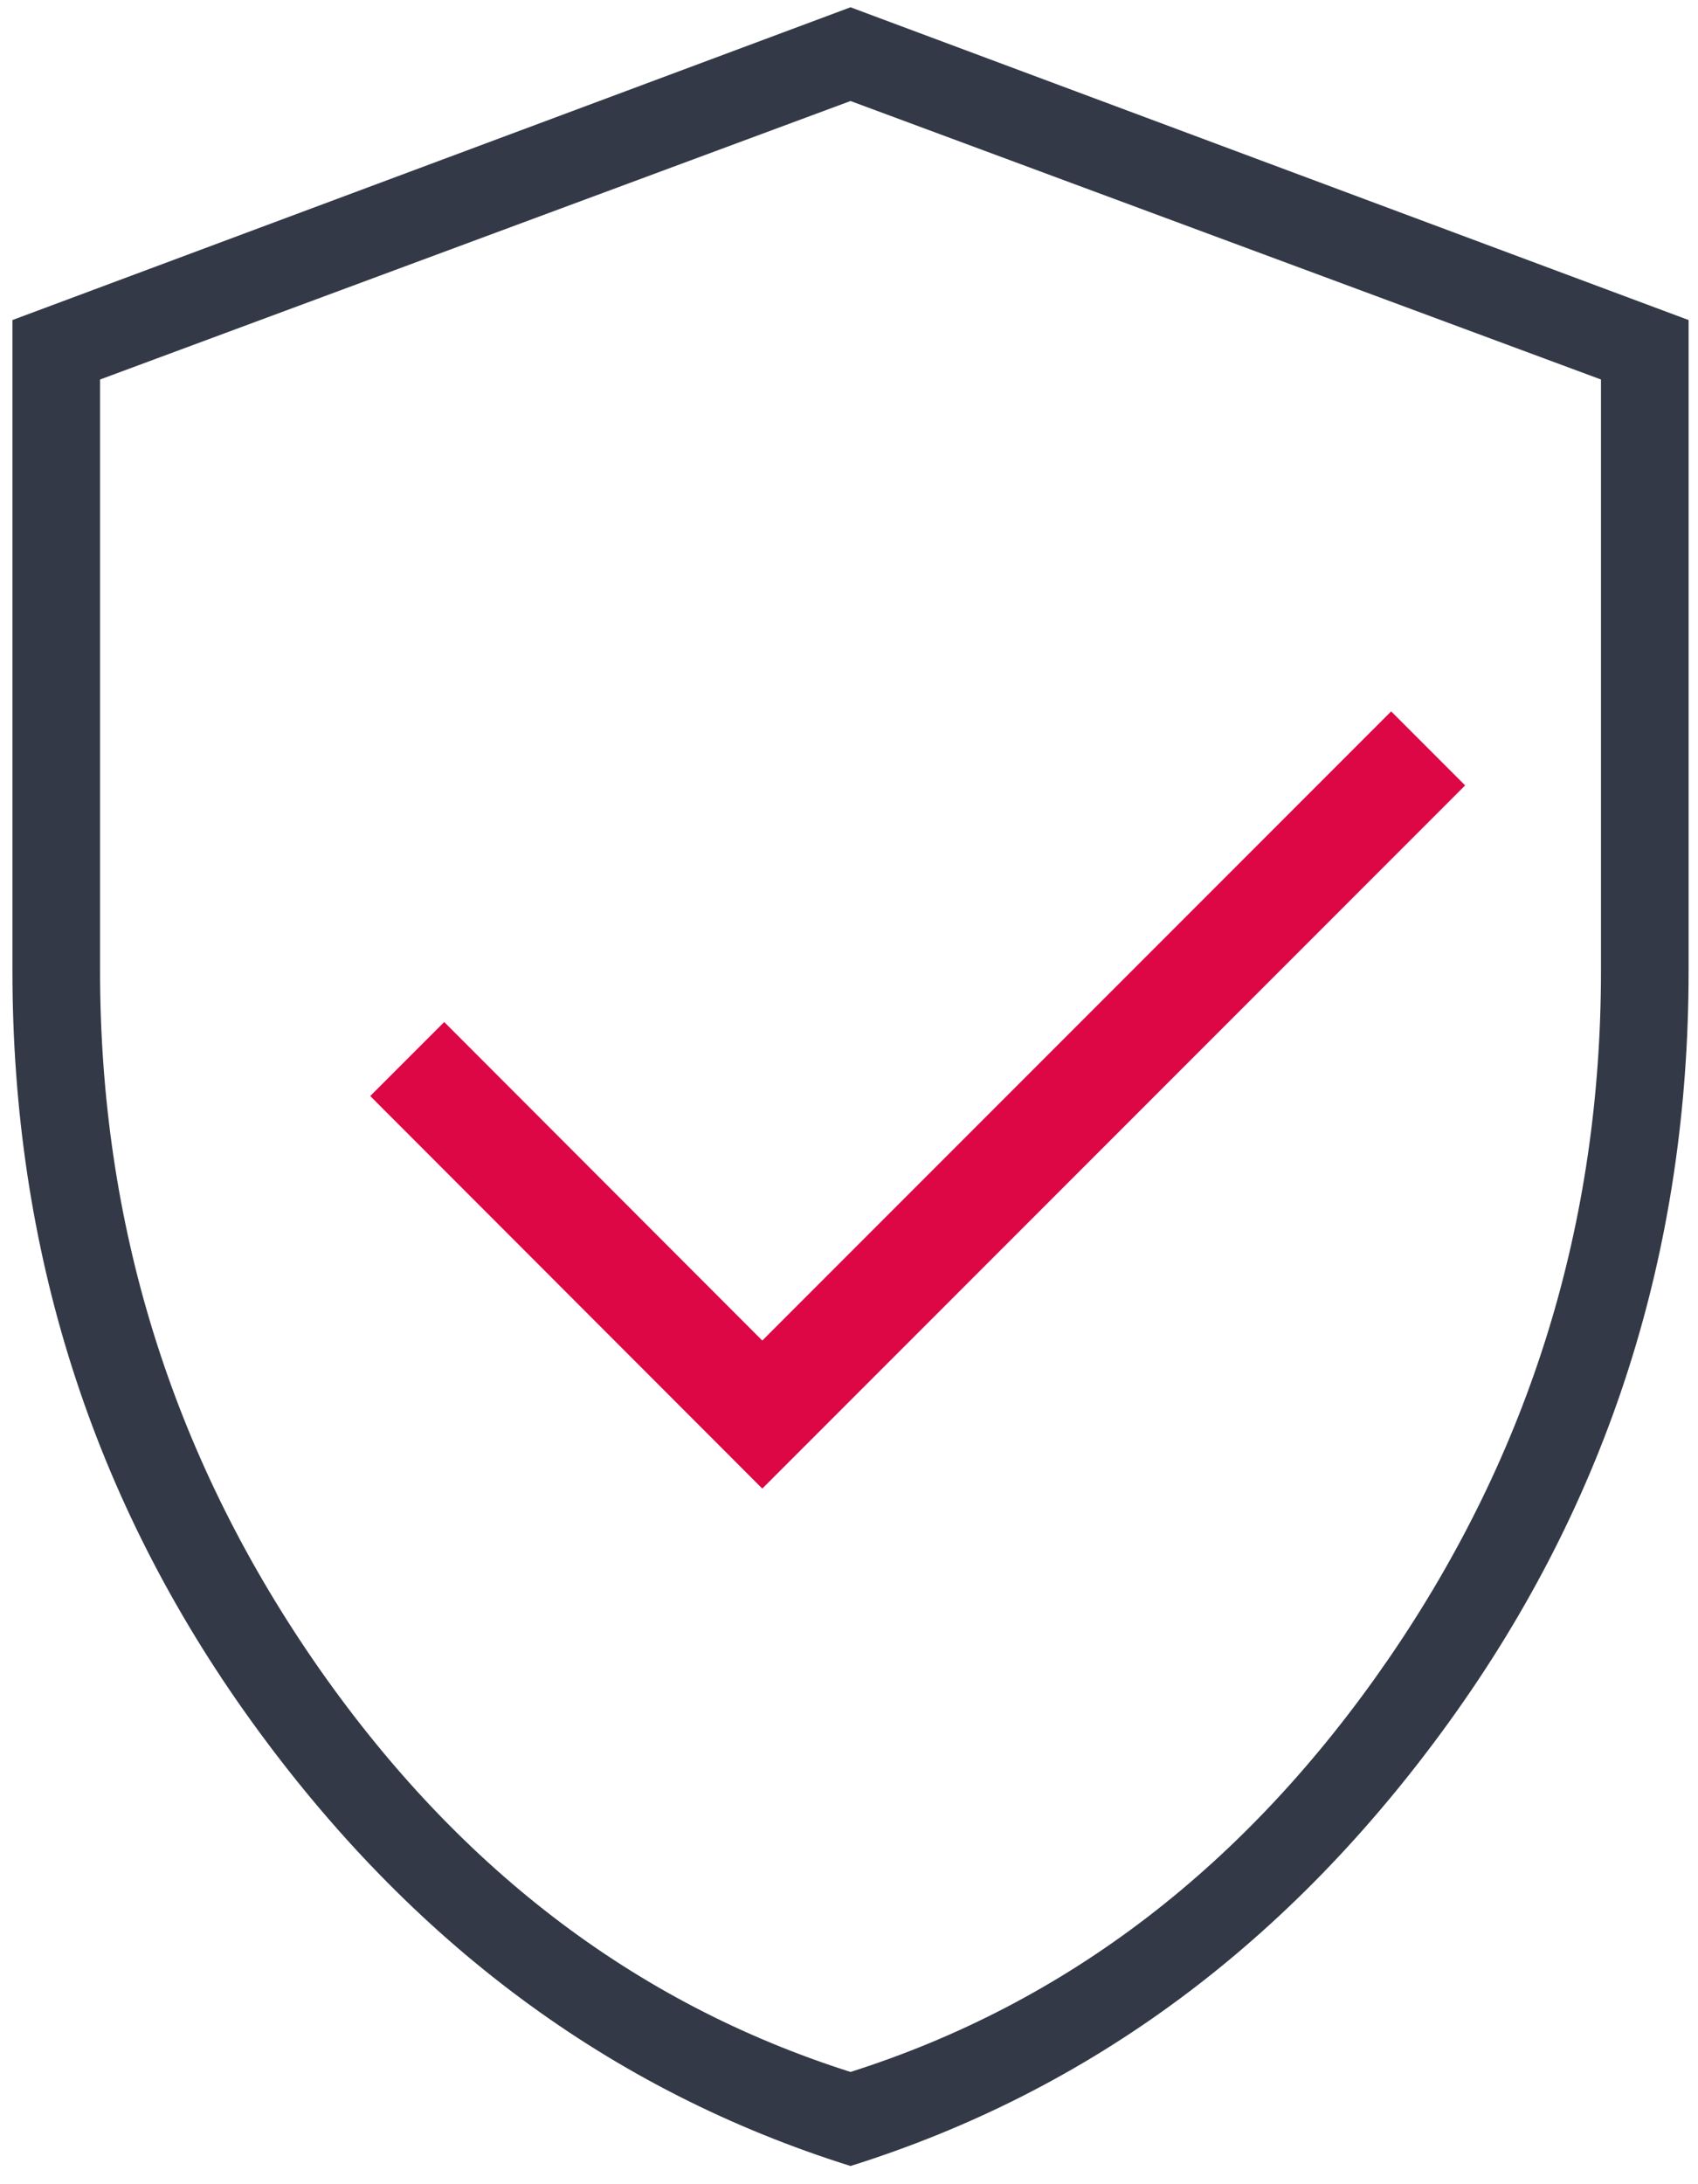
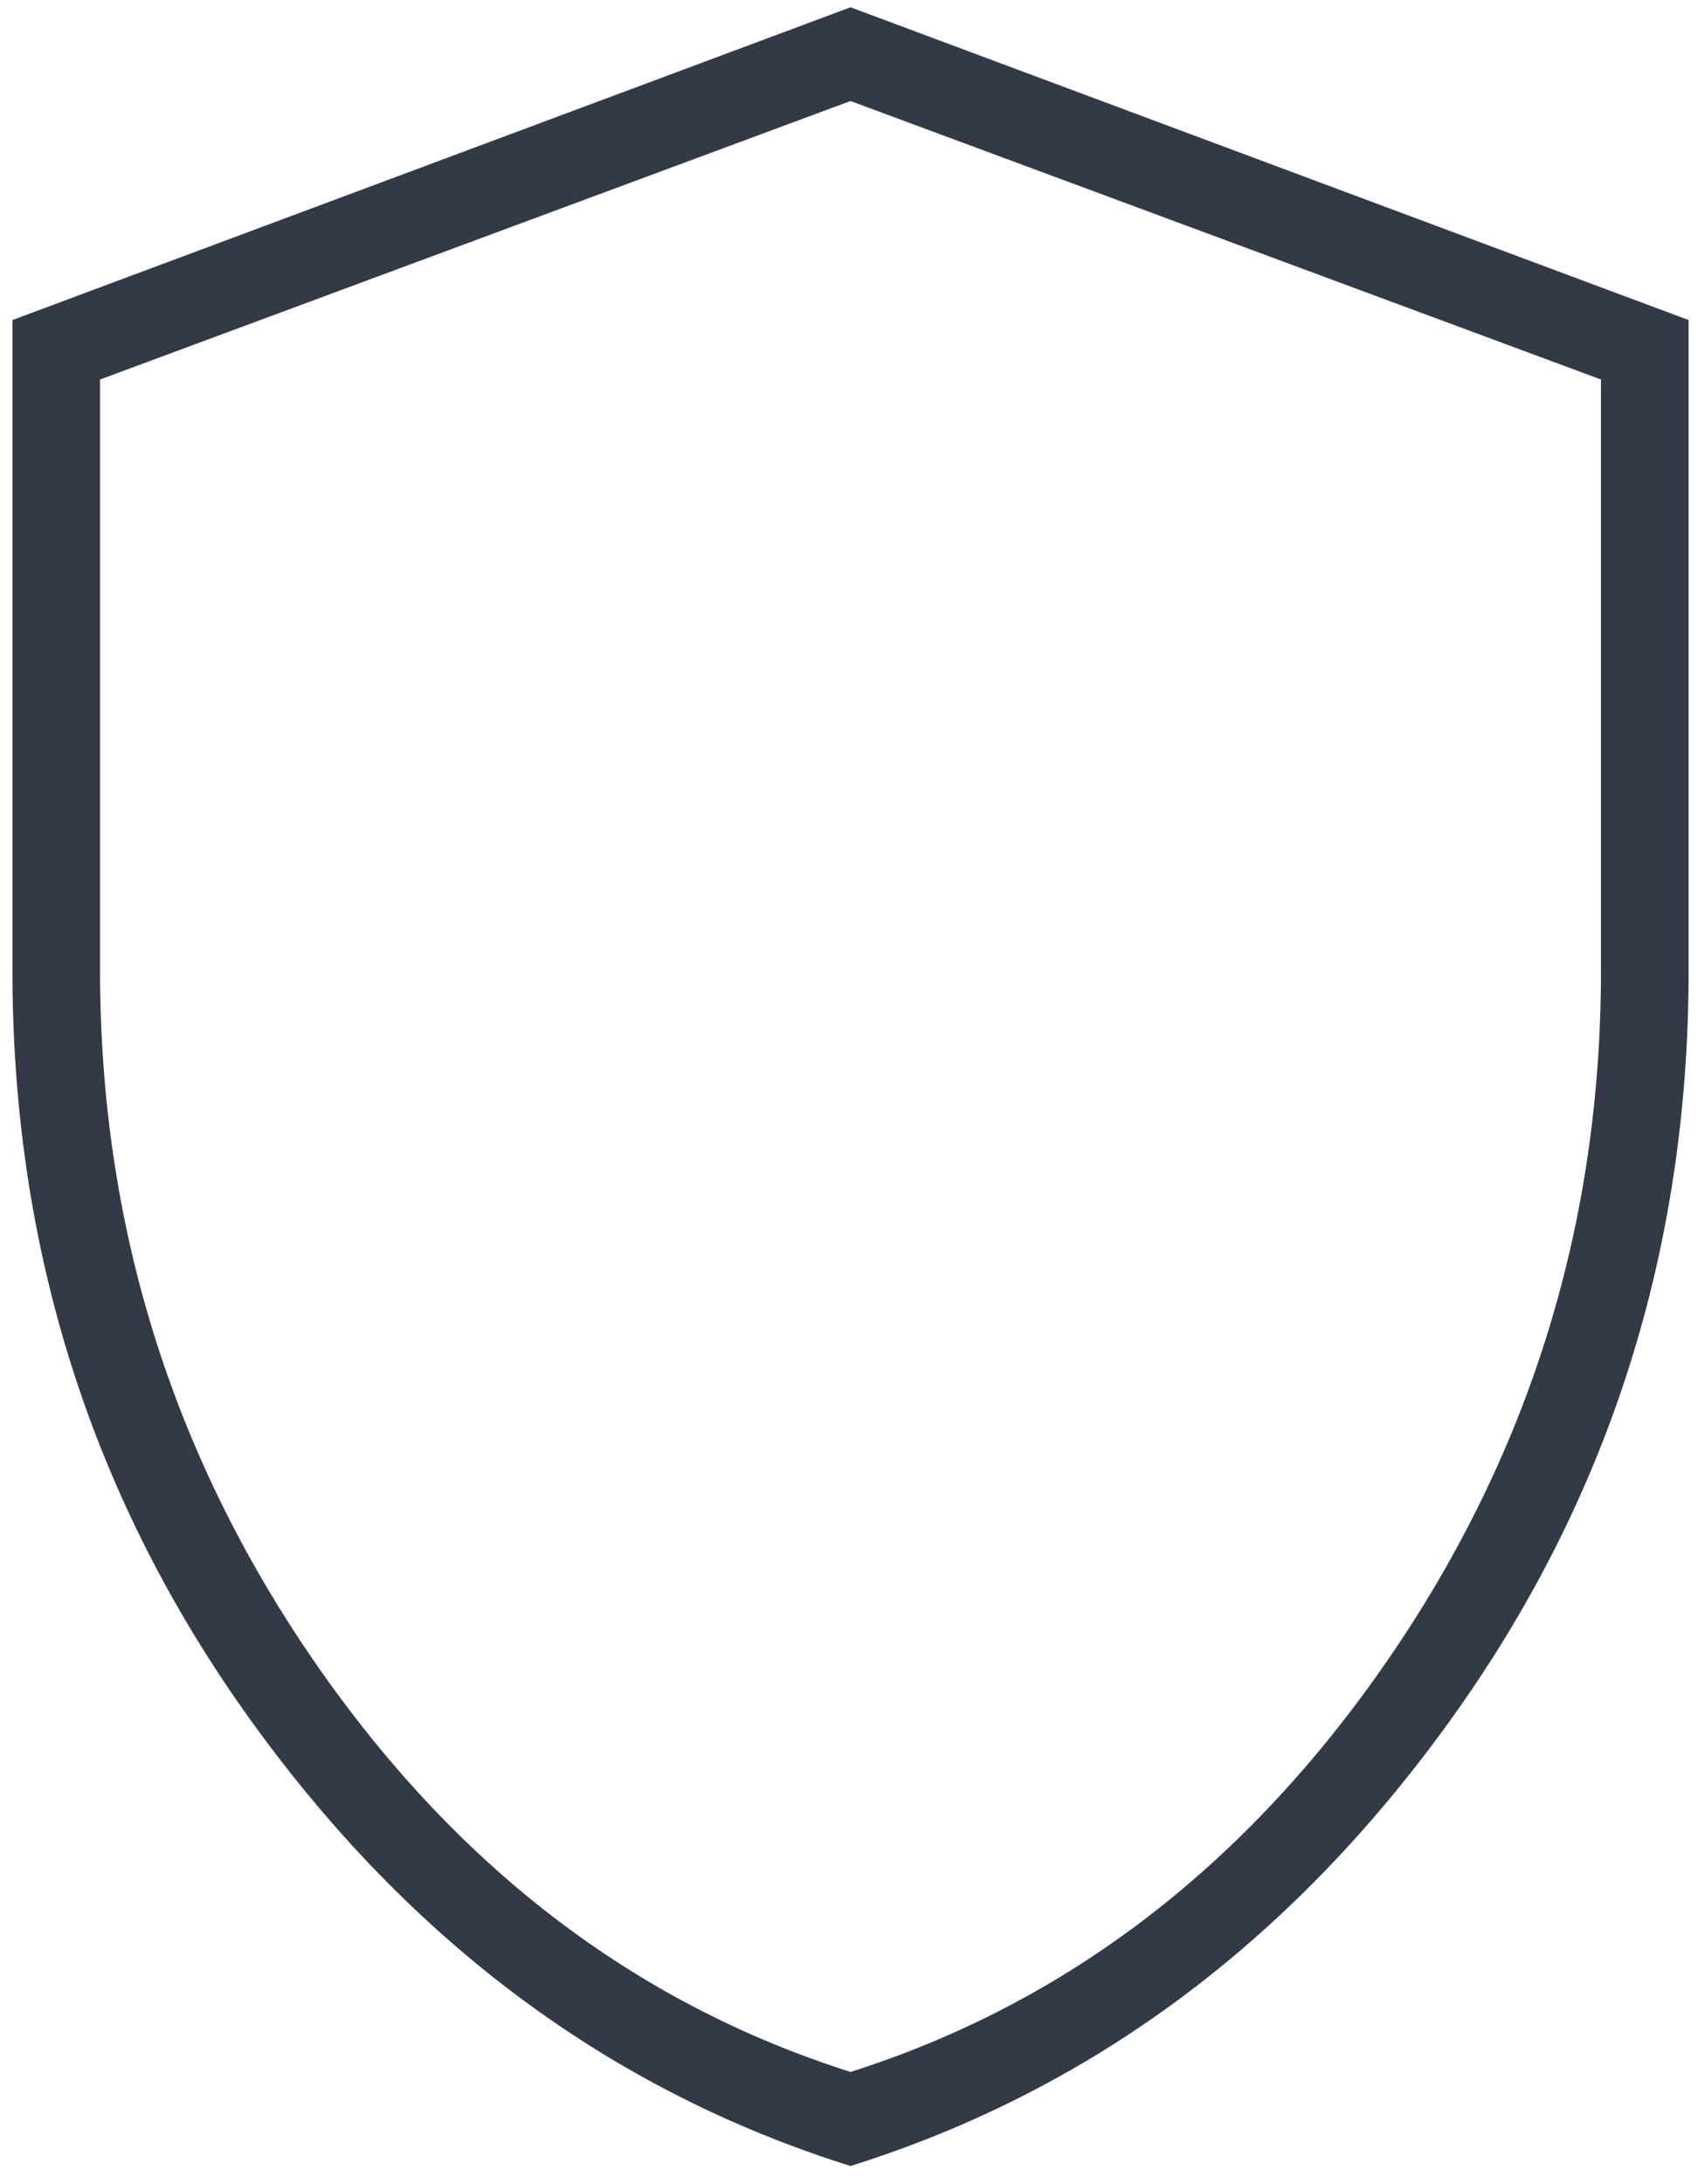
<svg xmlns="http://www.w3.org/2000/svg" width="56" height="72" viewBox="0 0 56 72" fill="none">
  <path d="M28.05 71.4C20.14 68.92 13.56 64.04 8.3 56.75C3.04 49.46 0.41 41.21 0.41 32V10.55L28.05 0.24L55.69 10.55V32C55.69 41.21 53.06 49.46 47.8 56.75C42.54 64.04 35.96 68.92 28.05 71.4ZM28.05 68.3C35.2 66.03 41.11 61.49 45.79 54.69C50.47 47.88 52.8 40.32 52.8 32V12.51L28.05 3.33L3.3 12.51V32C3.3 40.32 5.64 47.88 10.31 54.69C14.99 61.5 20.9 66.03 28.05 68.3Z" fill="#333946" />
-   <path d="M25.14 49.07L48.32 25.89L45.88 23.45L25.14 44.19L14.65 33.69L12.21 36.13L25.14 49.07Z" fill="#DC0744" />
</svg>